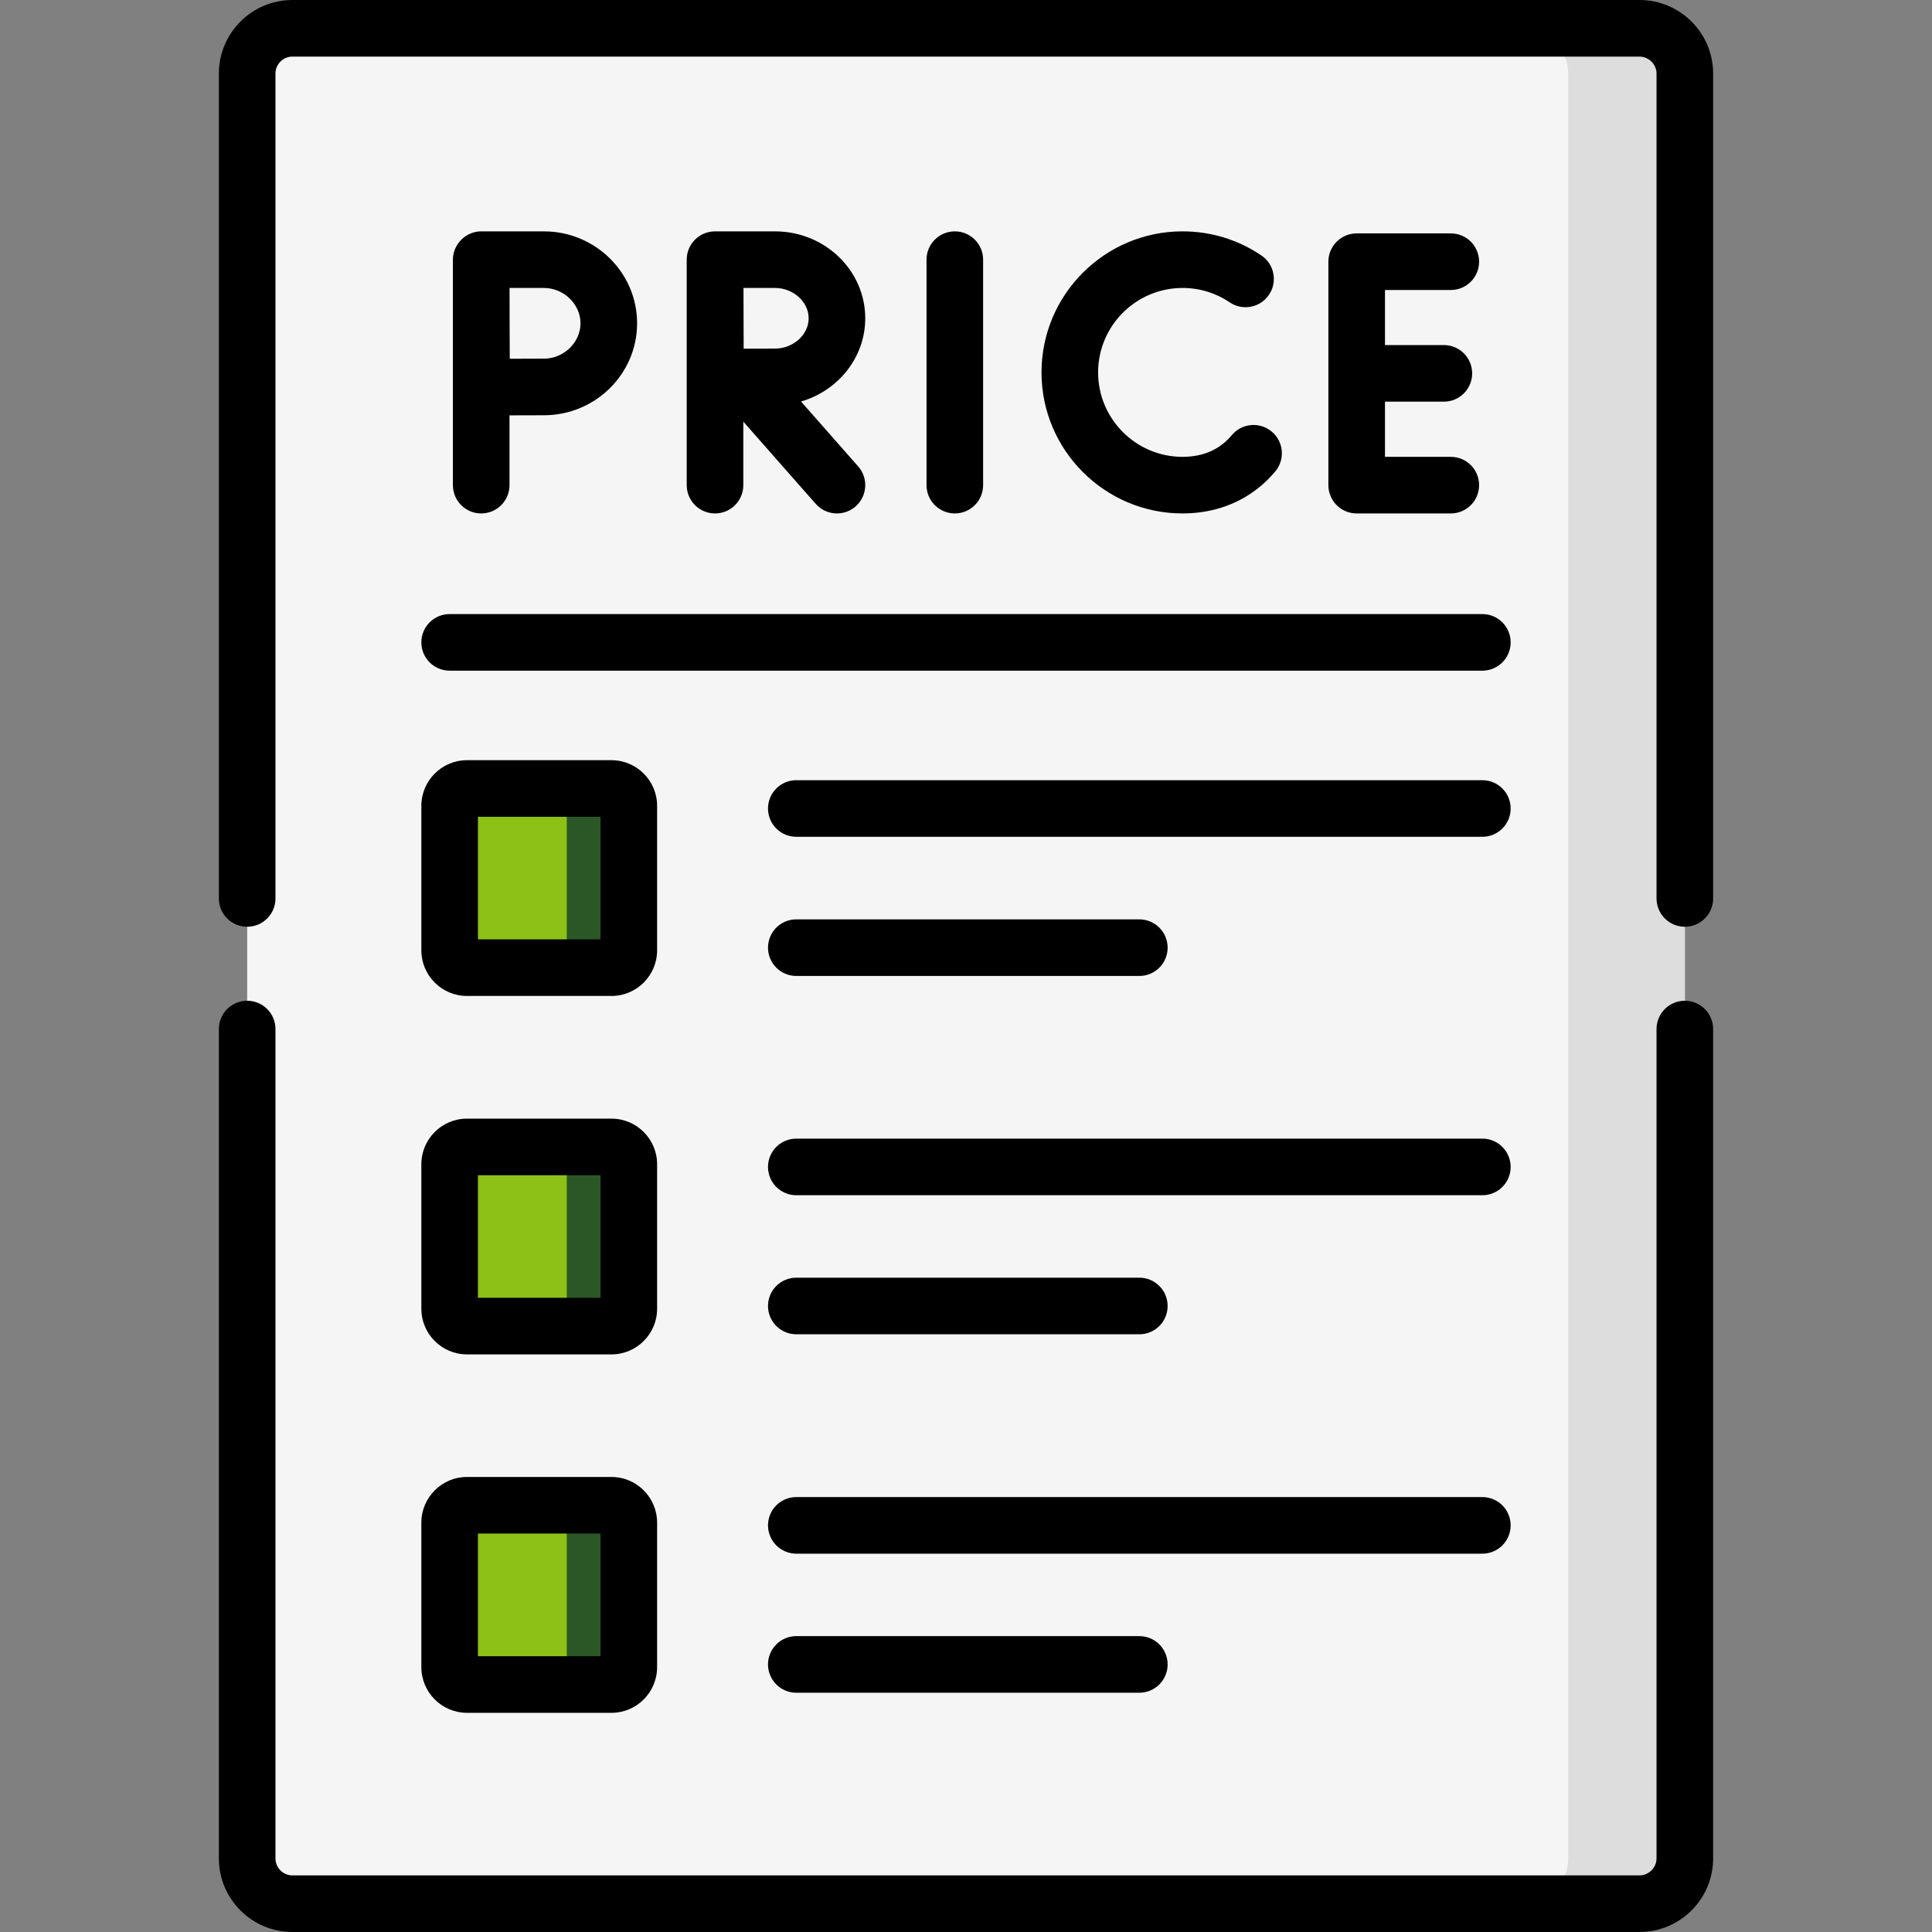
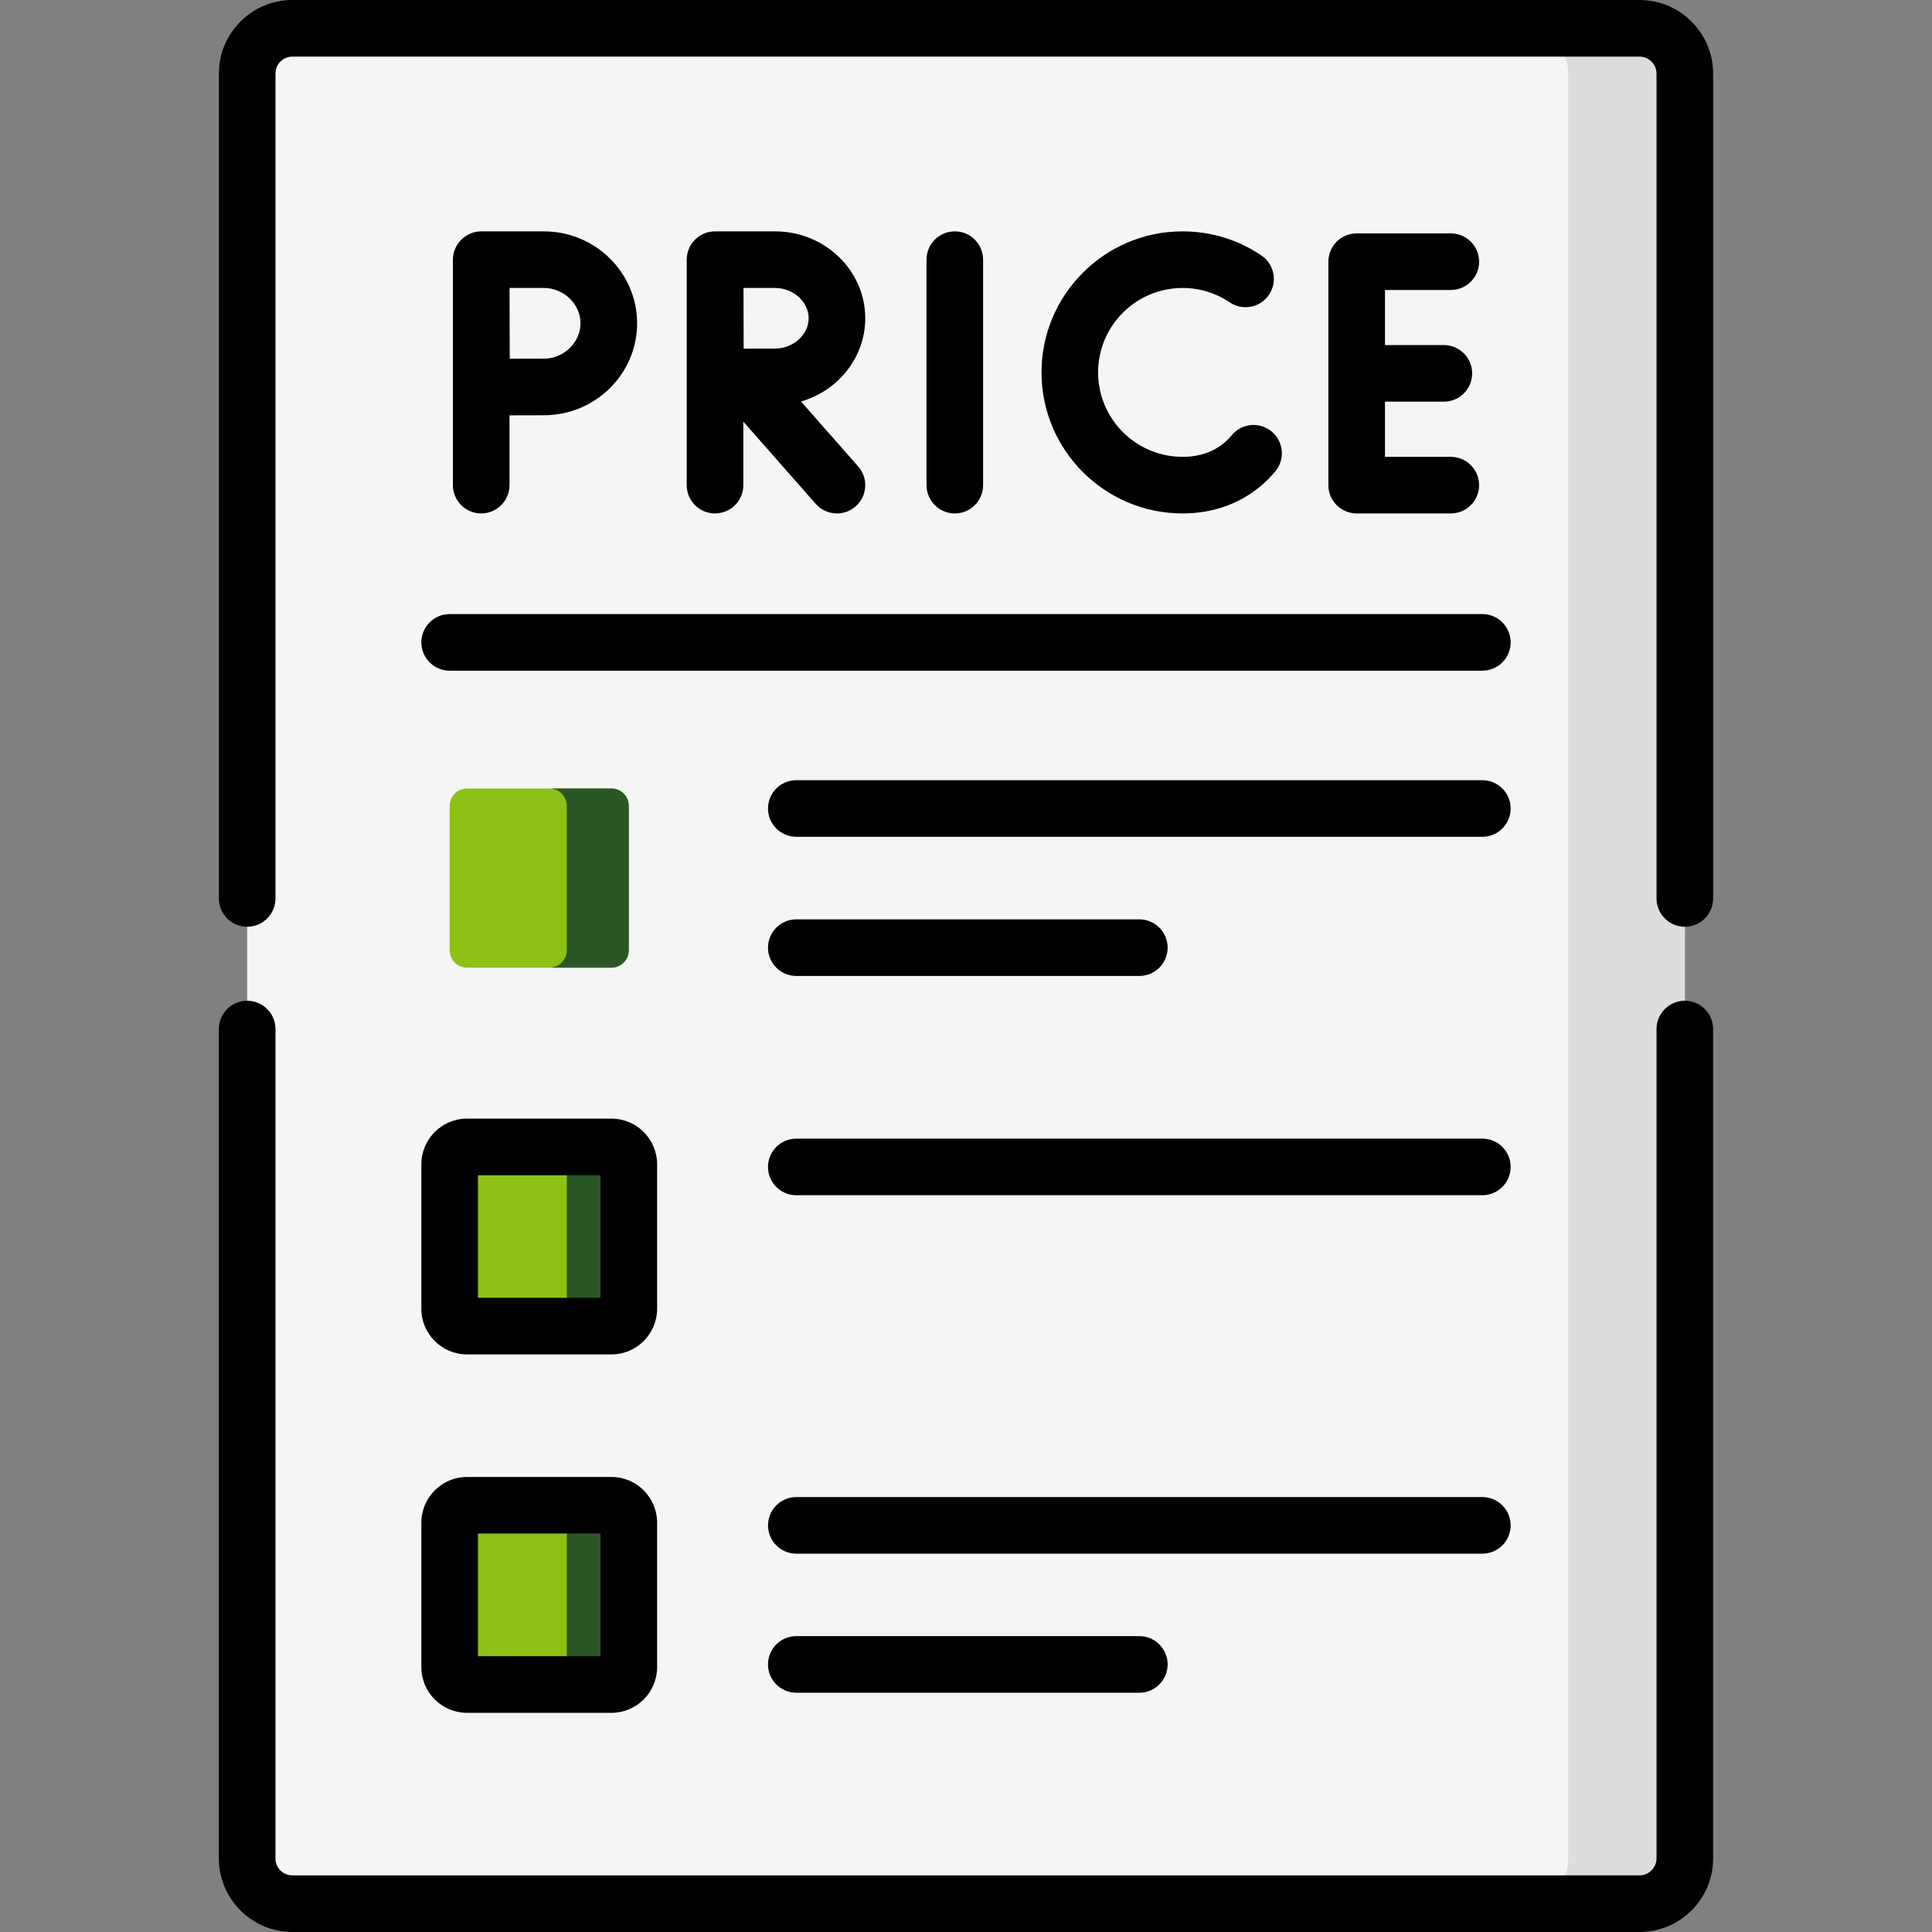
<svg xmlns="http://www.w3.org/2000/svg" version="1.1" width="512" height="512" x="0" y="0" viewBox="0 0 512 512" style="enable-background:new 0 0 512 512" xml:space="preserve" class="">
  <rect x="0" y="0" width="512" height="512" fill="#808080" stroke="none" />
  <g>
    <g>
      <g>
        <path clip-rule="evenodd" d="m65.502 19.491v473.019c0 6.605 5.386 11.991 11.99 11.991h356.987c6.605 0 12.019-5.386 12.019-11.991v-473.019c0-6.435-5.131-11.707-11.508-11.991h-358.008c-6.378.283-11.48 5.556-11.48 11.991z" fill="#f5f5f5" fill-rule="evenodd" data-original="#eff6ff" class="" />
      </g>
      <g>
        <path clip-rule="evenodd" d="m119.161 213.551v38.296c0 2.523 2.069 4.592 4.592 4.592h38.295c2.523 0 4.592-2.069 4.592-4.592v-38.296c0-2.523-2.069-4.592-4.592-4.592h-38.295c-2.523 0-4.592 2.069-4.592 4.592z" fill="#8dc116" fill-rule="evenodd" data-original="#eb5468" class="" />
      </g>
      <g>
        <path clip-rule="evenodd" d="m119.161 308.54v38.296c0 2.523 2.069 4.592 4.592 4.592h38.295c2.523 0 4.592-2.069 4.592-4.592v-38.296c0-2.523-2.069-4.592-4.592-4.592h-38.295c-2.523 0-4.592 2.069-4.592 4.592z" fill="#8dc116" fill-rule="evenodd" data-original="#fec165" class="" />
      </g>
      <g>
        <path clip-rule="evenodd" d="m119.161 403.53v38.268c0 2.551 2.069 4.62 4.592 4.62h38.295c2.523 0 4.592-2.069 4.592-4.62v-38.268c0-2.523-2.069-4.62-4.592-4.62h-38.295c-2.523-.001-4.592 2.097-4.592 4.62z" fill="#8dc116" fill-rule="evenodd" data-original="#fec165" class="" />
      </g>
      <g>
        <path clip-rule="evenodd" d="m446.498 492.509v-473.018c0-6.435-5.131-11.707-11.508-11.991h-31.407c6.605 0 12.019 5.414 12.019 11.991v473.019c0 6.435-5.131 11.707-11.508 11.991h30.387c6.603-.001 12.017-5.387 12.017-11.992z" fill="#dddddd" fill-rule="evenodd" data-original="#d9eeff" class="" />
      </g>
      <g>
        <path clip-rule="evenodd" d="m166.64 346.836v-38.296c0-2.523-2.069-4.592-4.592-4.592h-16.469c2.324 0 4.252 1.701 4.564 3.94.028.198.057.425.057.652v38.296c0 2.523-2.069 4.592-4.62 4.592h13.464 3.005c2.522.001 4.591-2.069 4.591-4.592z" fill="#2b5726" fill-rule="evenodd" data-original="#fdb441" class="" />
      </g>
      <g>
        <path clip-rule="evenodd" d="m166.64 441.797v-38.267c0-2.523-2.069-4.62-4.592-4.62h-16.469c2.551 0 4.62 2.098 4.62 4.62v7.427 30.841c0 2.523-2.041 4.592-4.564 4.62h13.408 3.005c2.523 0 4.592-2.069 4.592-4.621z" fill="#2b5726" fill-rule="evenodd" data-original="#fdb441" class="" />
      </g>
      <g>
        <path clip-rule="evenodd" d="m166.64 251.847v-38.296c0-2.523-2.069-4.592-4.592-4.592h-16.469c2.324 0 4.252 1.701 4.564 3.94.028.227.057.425.057.652v38.296c0 2.523-2.069 4.592-4.62 4.592h13.464 3.005c2.522 0 4.591-2.069 4.591-4.592z" fill="#2b5726" fill-rule="evenodd" data-original="#e5384f" class="" />
      </g>
      <g>
        <path d="m135.022 128.568v-18.497c3.335-.013 6.998-.025 9.111-.025 13.622 0 24.705-10.931 24.705-24.366s-11.083-24.366-24.705-24.366h-16.611c-4.081 0-7.5 3.418-7.5 7.5v59.754c0 4.142 3.357 7.5 7.5 7.5s7.5-3.358 7.5-7.5zm9.112-52.255c5.261 0 9.705 4.289 9.705 9.366s-4.444 9.366-9.705 9.366c-2.1 0-5.724.012-9.045.024-.02-3.439-.038-7.227-.038-9.391 0-1.84-.007-5.764-.014-9.366h9.097z" fill="#000000" data-original="#000000" class="" />
        <path d="m229.301 84.348c0-12.701-10.727-23.034-23.912-23.034h-15.874c-.005 0-.01.001-.014.001s-.009-.001-.014-.001c-4.143 0-7.5 3.358-7.5 7.5v59.754c0 4.142 3.357 7.5 7.5 7.5s7.5-3.358 7.5-7.5v-16.828l19.186 21.785c1.483 1.683 3.552 2.543 5.632 2.543 1.761 0 3.529-.617 4.954-1.872 3.108-2.738 3.409-7.477.672-10.585l-15.154-17.208c9.836-2.855 17.024-11.66 17.024-22.055zm-23.912 8.033c-1.938 0-5.232.011-8.312.023-.019-3.002-.04-12.949-.046-16.091h8.357c4.831 0 8.912 3.679 8.912 8.034.001 4.355-4.08 8.034-8.911 8.034z" fill="#000000" data-original="#000000" class="" />
        <path d="m260.538 128.568v-59.755c0-4.142-3.357-7.5-7.5-7.5s-7.5 3.358-7.5 7.5v59.754c0 4.142 3.357 7.5 7.5 7.5s7.5-3.357 7.5-7.499z" fill="#000000" data-original="#000000" class="" />
        <path d="m313.386 76.313c4.495 0 8.812 1.317 12.485 3.809 3.428 2.325 8.093 1.432 10.417-1.996 2.326-3.428 1.433-8.092-1.995-10.417-6.167-4.185-13.396-6.396-20.907-6.396-20.609 0-37.376 16.768-37.376 37.377s16.767 37.377 37.376 37.377c8.239 0 15.631-2.706 21.409-7.857 1.129-1.019 2.157-2.083 3.145-3.253 2.672-3.166 2.271-7.897-.895-10.569-3.164-2.671-7.897-2.271-10.568.895-.554.656-1.104 1.226-1.697 1.761-2.995 2.669-6.828 4.023-11.394 4.023-12.338 0-22.376-10.038-22.376-22.377s10.038-22.377 22.376-22.377z" fill="#000000" data-original="#000000" class="" />
        <path d="m384.478 76.852c4.143 0 7.5-3.358 7.5-7.5s-3.357-7.5-7.5-7.5h-24.944c-4.143 0-7.5 3.358-7.5 7.5v59.216c0 4.142 3.357 7.5 7.5 7.5h24.944c4.143 0 7.5-3.358 7.5-7.5s-3.357-7.5-7.5-7.5h-17.444v-14.622h15.602c4.143 0 7.5-3.358 7.5-7.5s-3.357-7.5-7.5-7.5h-15.602v-14.594z" fill="#000000" data-original="#000000" class="" />
        <path d="m111.661 170.237c0 4.142 3.357 7.5 7.5 7.5h273.678c4.143 0 7.5-3.358 7.5-7.5s-3.357-7.5-7.5-7.5h-273.678c-4.142 0-7.5 3.358-7.5 7.5z" fill="#000000" data-original="#000000" class="" />
        <path d="m211.029 258.639h90.905c4.143 0 7.5-3.358 7.5-7.5s-3.357-7.5-7.5-7.5h-90.905c-4.143 0-7.5 3.358-7.5 7.5s3.358 7.5 7.5 7.5z" fill="#000000" data-original="#000000" class="" />
        <path d="m392.839 206.76h-181.81c-4.143 0-7.5 3.358-7.5 7.5s3.357 7.5 7.5 7.5h181.81c4.143 0 7.5-3.358 7.5-7.5s-3.358-7.5-7.5-7.5z" fill="#000000" data-original="#000000" class="" />
-         <path d="m211.029 353.6h90.905c4.143 0 7.5-3.358 7.5-7.5s-3.357-7.5-7.5-7.5h-90.905c-4.143 0-7.5 3.358-7.5 7.5s3.358 7.5 7.5 7.5z" fill="#000000" data-original="#000000" class="" />
        <path d="m392.839 301.749h-181.81c-4.143 0-7.5 3.358-7.5 7.5s3.357 7.5 7.5 7.5h181.81c4.143 0 7.5-3.358 7.5-7.5s-3.358-7.5-7.5-7.5z" fill="#000000" data-original="#000000" class="" />
        <path d="m211.029 433.589c-4.143 0-7.5 3.358-7.5 7.5s3.357 7.5 7.5 7.5h90.905c4.143 0 7.5-3.358 7.5-7.5s-3.357-7.5-7.5-7.5z" fill="#000000" data-original="#000000" class="" />
        <path d="m400.339 404.238c0-4.142-3.357-7.5-7.5-7.5h-181.81c-4.143 0-7.5 3.358-7.5 7.5s3.357 7.5 7.5 7.5h181.81c4.142 0 7.5-3.358 7.5-7.5z" fill="#000000" data-original="#000000" class="" />
-         <path d="m111.661 251.847c0 6.667 5.425 12.092 12.092 12.092h38.295c6.667 0 12.092-5.425 12.092-12.092v-38.296c0-6.667-5.425-12.092-12.092-12.092h-38.295c-6.667 0-12.092 5.425-12.092 12.092zm15-35.388h32.479v32.48h-32.479z" fill="#000000" data-original="#000000" class="" />
        <path d="m111.661 346.836c0 6.667 5.425 12.092 12.092 12.092h38.295c6.667 0 12.092-5.425 12.092-12.092v-38.296c0-6.667-5.425-12.092-12.092-12.092h-38.295c-6.667 0-12.092 5.425-12.092 12.092zm15-35.388h32.479v32.48h-32.479z" fill="#000000" data-original="#000000" class="" />
        <path d="m111.661 441.797c0 6.683 5.425 12.121 12.092 12.121h38.295c6.667 0 12.092-5.438 12.092-12.121v-38.267c0-6.683-5.425-12.121-12.092-12.121h-38.295c-6.667 0-12.092 5.438-12.092 12.121zm15-35.388h32.479v32.509h-32.479z" fill="#000000" data-original="#000000" class="" />
        <path d="m446.498 265.21c-4.143 0-7.5 3.358-7.5 7.5v219.799c0 2.434-2.069 4.491-4.519 4.491h-356.987c-2.476 0-4.49-2.015-4.49-4.491v-219.799c0-4.142-3.357-7.5-7.5-7.5s-7.5 3.358-7.5 7.5v219.799c0 10.747 8.743 19.491 19.49 19.491h356.987c10.763 0 19.519-8.744 19.519-19.491v-219.799c0-4.142-3.357-7.5-7.5-7.5z" fill="#000000" data-original="#000000" class="" />
        <path d="m434.479 0h-356.987c-10.747 0-19.49 8.744-19.49 19.491v218.608c0 4.142 3.357 7.5 7.5 7.5s7.5-3.358 7.5-7.5v-218.608c0-2.476 2.015-4.491 4.49-4.491h356.987c2.449 0 4.519 2.057 4.519 4.491v218.608c0 4.142 3.357 7.5 7.5 7.5s7.5-3.358 7.5-7.5v-218.608c0-10.747-8.756-19.491-19.519-19.491z" fill="#000000" data-original="#000000" class="" />
      </g>
    </g>
  </g>
</svg>